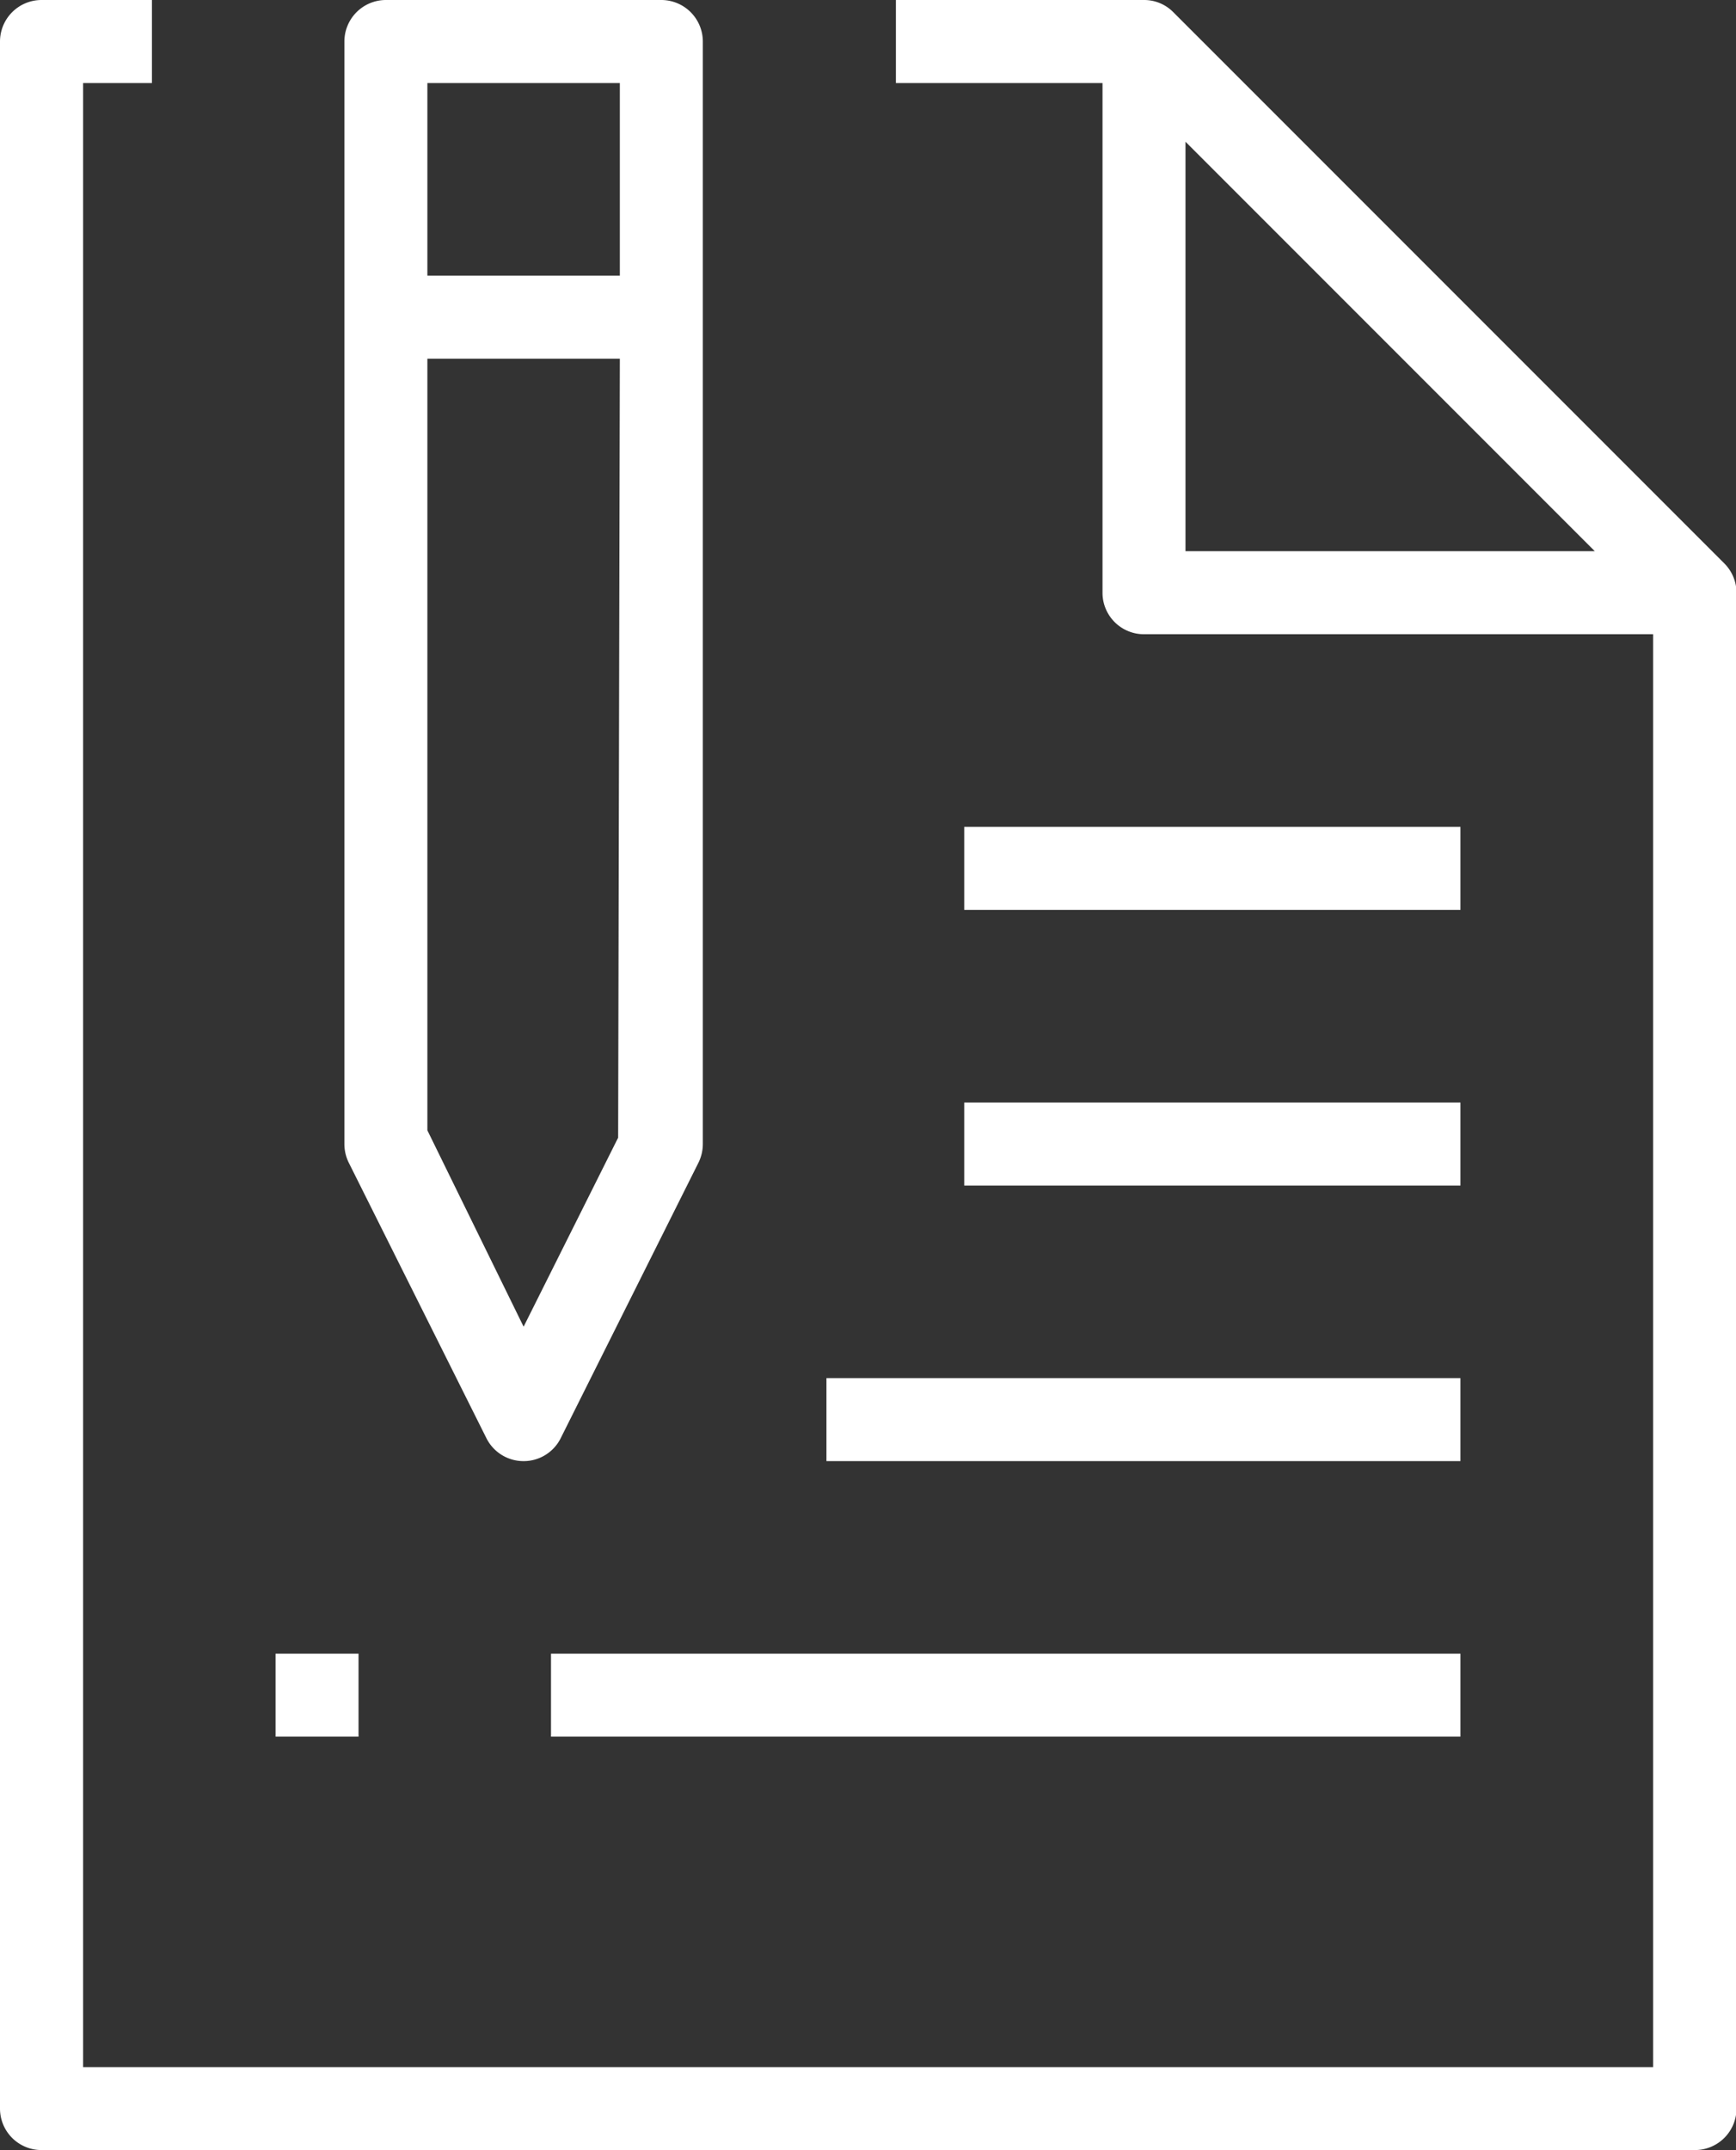
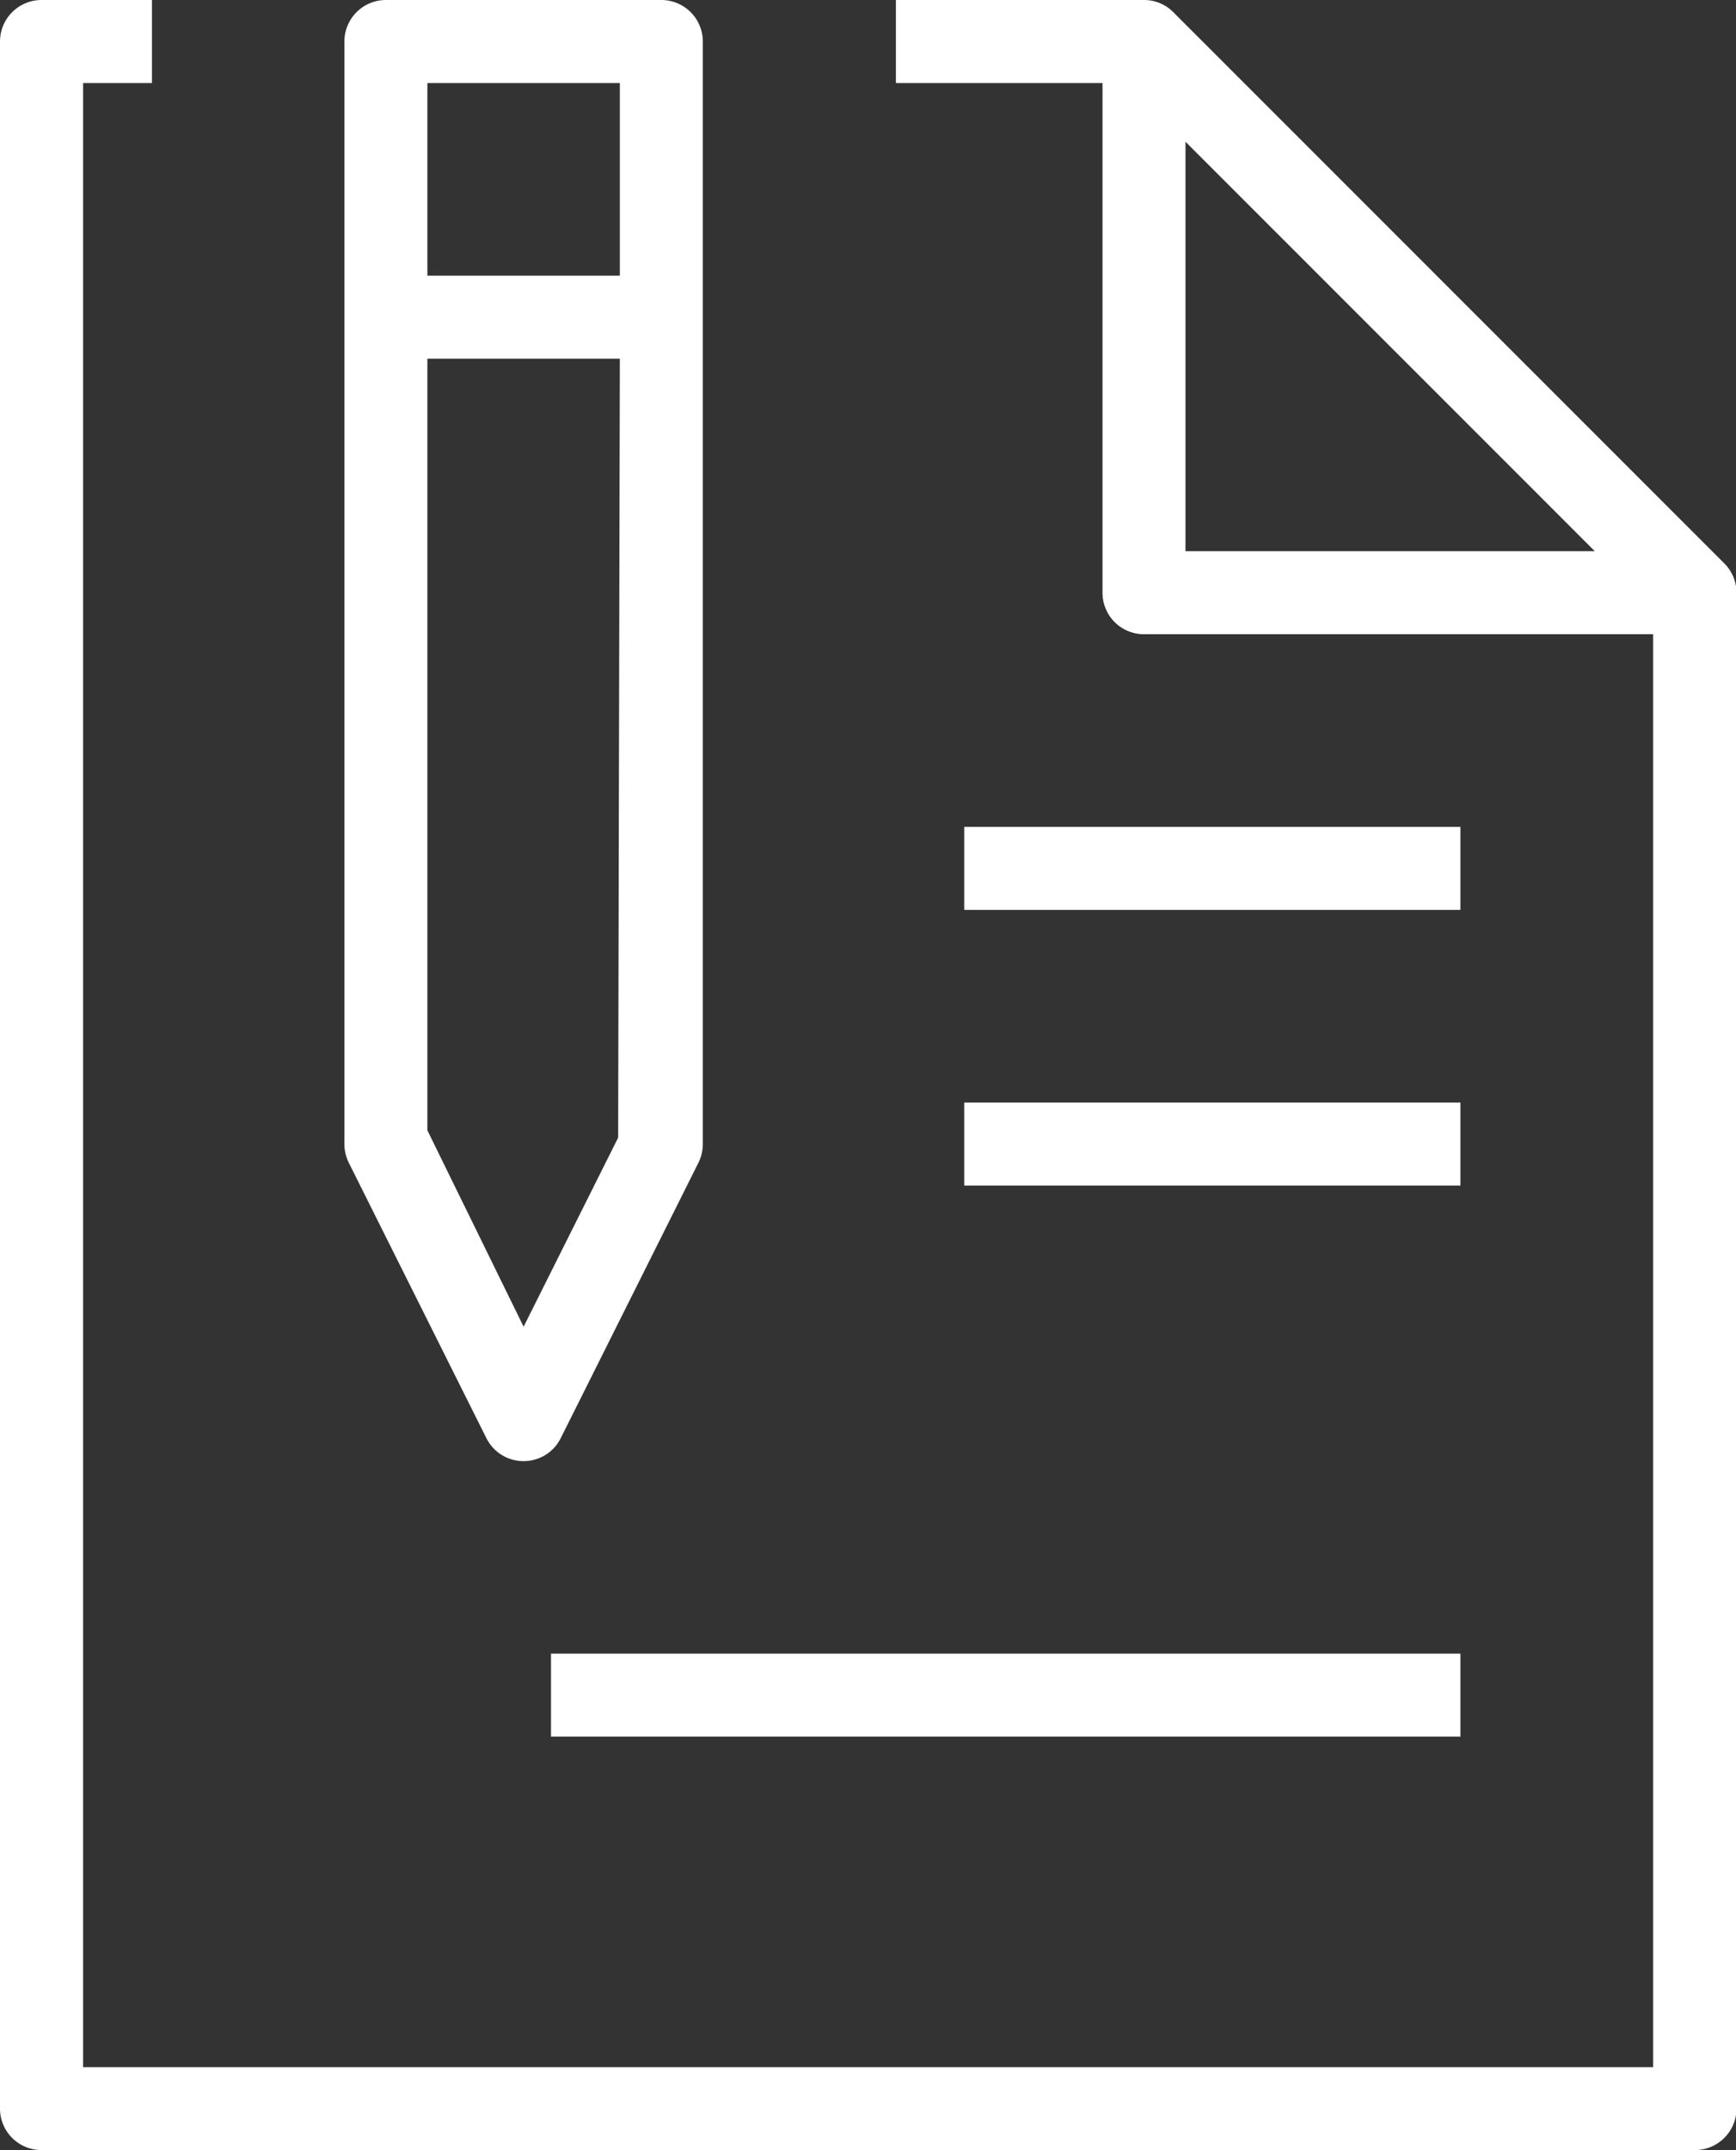
<svg xmlns="http://www.w3.org/2000/svg" width="17.3" height="21.418">
  <rect width="100%" height="100%" fill="#333333" stroke="none" />
  <g data-name="Group 1" fill="#fff">
    <path data-name="Path 1" d="M.414 21.418A.413.413 0 0 1 0 21.005V.414A.414.414 0 0 1 .414 0h1.1v.827H.828v19.765h15.646V6.318H11.4a.413.413 0 0 1-.413-.413V.827H8.928V0H11.4a.407.407 0 0 1 .292.121l5.491 5.491a.414.414 0 0 1 .122.293v15.1a.414.414 0 0 1-.414.413zm11.4-15.927h4.079l-4.079-4.079z" />
    <path data-name="Path 2" d="M5.218 14.555a.413.413 0 0 1-.371-.229l-1.372-2.745a.422.422 0 0 1-.043-.185V.414A.414.414 0 0 1 3.845 0h2.746a.414.414 0 0 1 .413.414v10.982a.421.421 0 0 1-.043.185l-1.373 2.745a.412.412 0 0 1-.37.229zm-.959-3.295l.959 1.956.942-1.883.017-7.76H4.259zm0-8.514h1.918V.827H4.259z" />
-     <path data-name="Rectangle 1" d="M8.236 13.728h6.318v.827H8.236z" />
+     <path data-name="Rectangle 1" d="M8.236 13.728v.827H8.236z" />
    <path data-name="Rectangle 2" d="M9.609 10.983h4.945v.827H9.609z" />
    <path data-name="Rectangle 3" d="M9.609 8.237h4.945v.827H9.609z" />
    <path data-name="Rectangle 4" d="M5.491 16.473h9.063v.827H5.491z" />
-     <path data-name="Rectangle 5" d="M2.746 16.473h.827v.827h-.827z" />
  </g>
</svg>